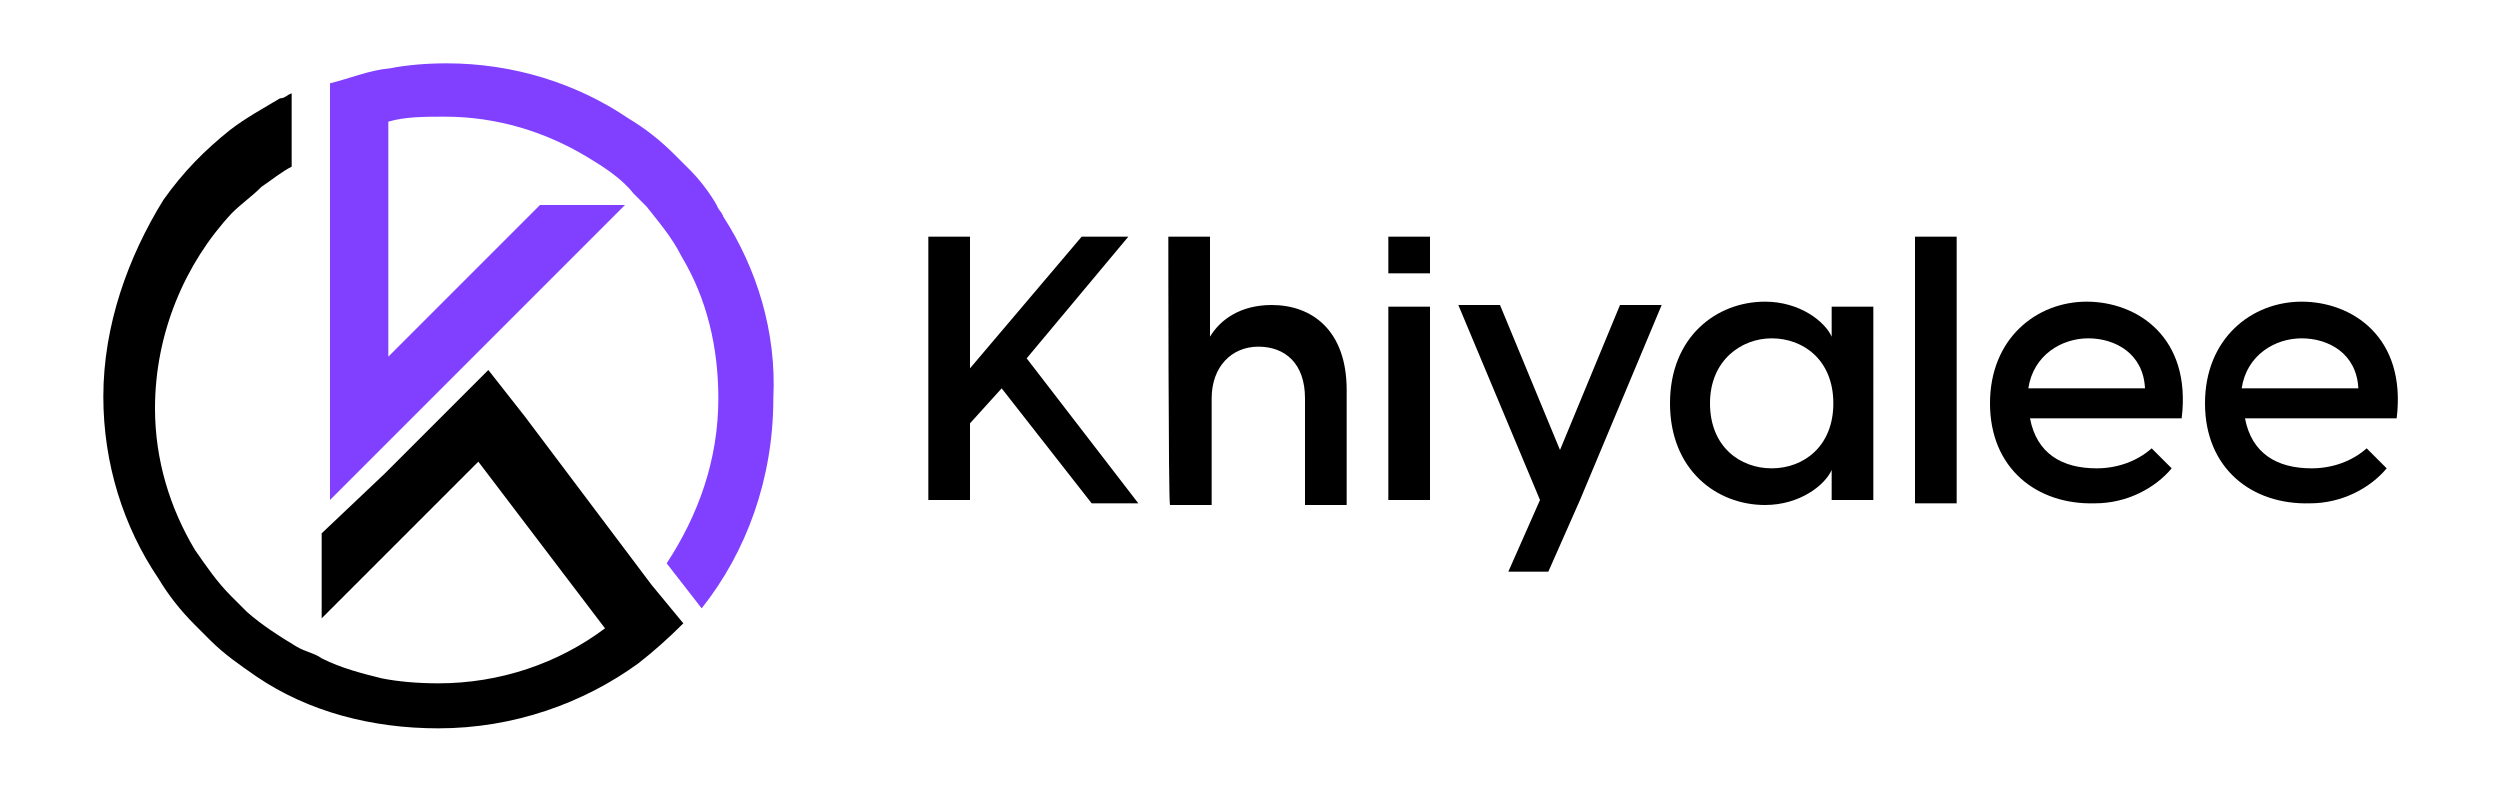
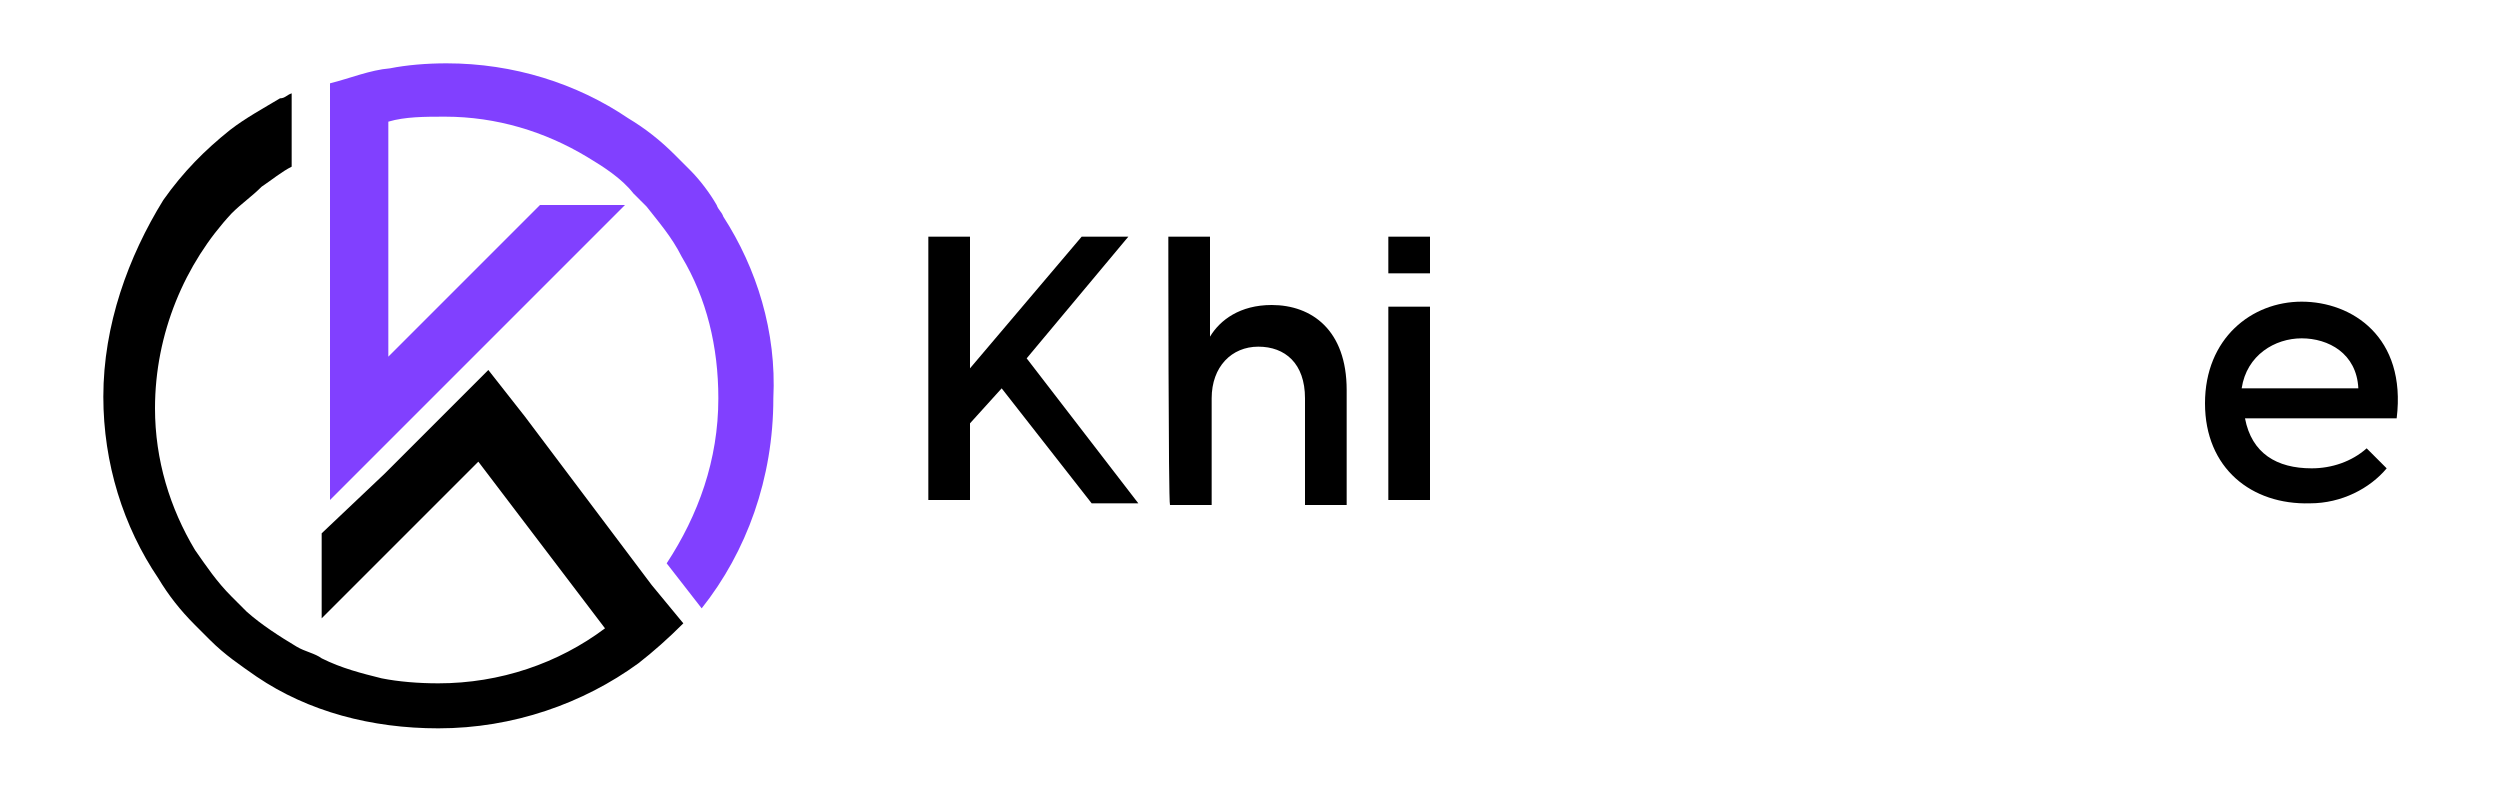
<svg xmlns="http://www.w3.org/2000/svg" id="Layer_1" x="0px" y="0px" viewBox="0 0 150 47.7" style="enable-background:new 0 0 150 47.7;" xml:space="preserve">
  <style type="text/css">	.st0{fill:#8140FF;}</style>
  <g>
    <g>
      <path class="st0" d="M43.4,13L43.4,13c-0.1-0.3-0.3-0.4-0.4-0.7c-0.4-0.7-1-1.5-1.6-2.1c-0.3-0.3-0.6-0.6-0.9-0.9   c-0.9-0.9-1.8-1.6-2.8-2.2C34.6,5,30.8,3.8,26.8,3.8c-1.2,0-2.4,0.1-3.4,0.3C22.2,4.2,21,4.7,19.8,5v3.6v0.6v3V15v9.9V30l3.6-3.6   l2.8-2.8l2.5-2.5l8.8-8.8h-5.1l-6,6l-2.5,2.5l-0.6,0.6v-1.5v-6v-1.5V7.3C24.3,7,25.5,7,26.7,7c3.1,0,6,0.9,8.5,2.4   c1,0.6,2.1,1.3,2.8,2.2c0.3,0.3,0.4,0.4,0.7,0.7l0.1,0.1c0.7,0.9,1.5,1.8,2.1,3l0,0c1.5,2.5,2.2,5.4,2.2,8.5c0,3.7-1.2,7-3.1,9.9   l2.1,2.7c2.7-3.4,4.3-7.8,4.3-12.6C46.6,19.9,45.4,16.1,43.4,13z" />
      <path d="M39.1,35.1L31.5,25l-2.2-2.8l-2.5,2.5l-3.7,3.7L19.3,32v5.1l3.6-3.6l5.8-5.8l7.6,10c-2.8,2.1-6.3,3.3-10,3.3   c-1.2,0-2.4-0.1-3.4-0.3c-1.2-0.3-2.4-0.6-3.6-1.2c-0.4-0.3-1-0.4-1.5-0.7c-1-0.6-2.1-1.3-3-2.1c-0.3-0.3-0.6-0.6-0.9-0.9   C13,34.9,12.4,34,11.7,33c-1.5-2.5-2.4-5.4-2.4-8.5c0-4.5,1.8-8.7,4.6-11.7c0.6-0.6,1.2-1,1.8-1.6l0,0l0,0   c0.6-0.4,1.2-0.9,1.8-1.2V5.6c-0.3,0.1-0.4,0.3-0.7,0.3c-1,0.6-2.1,1.2-3,1.9l0,0C12.3,9,11,10.3,9.8,12   c-2.1,3.4-3.6,7.5-3.6,11.8c0,4,1.2,7.8,3.3,10.9c0.6,1,1.3,1.9,2.2,2.8c0.3,0.3,0.6,0.6,0.9,0.9c0.9,0.9,1.8,1.5,2.8,2.2   c3.1,2.1,6.9,3.1,10.9,3.1c4.5,0,8.7-1.5,12-3.9c0.9-0.7,1.8-1.5,2.7-2.4L39.1,35.1z" />
    </g>
    <g>
      <path d="M55.7,14.2h2.5v7.9l6.7-7.9h2.8l-6.1,7.3l6.7,8.7h-2.8l-5.4-6.9l-1.9,2.1V30h-2.5C55.7,30,55.7,14.2,55.7,14.2z" />
      <path d="M70.1,14.2h2.5v6c0.6-1,1.8-1.9,3.7-1.9c2.4,0,4.5,1.5,4.5,5.1v6.9h-2.5v-6.4c0-2.1-1.2-3.1-2.8-3.1   c-1.6,0-2.8,1.2-2.8,3.1v6.4h-2.5C70.1,30.2,70.1,14.2,70.1,14.2z" />
      <path d="M83.3,14.2h2.5v2.2h-2.5V14.2z M83.3,18.4h2.5V30h-2.5V18.4z" />
-       <path d="M92.4,30l-4.9-11.7H90l3.6,8.7l3.6-8.7h2.5L94.8,30l-1.9,4.3h-2.4L92.4,30z" />
-       <path d="M100.2,24.2c0-4,2.8-6.1,5.7-6.1c2.1,0,3.6,1.2,4,2.1l0,0v-1.8h2.5V30h-2.5v-1.8l0,0c-0.4,0.9-1.9,2.1-4,2.1   C103,30.3,100.2,28.2,100.2,24.2z M106.3,28.1c1.9,0,3.7-1.3,3.7-3.9s-1.8-3.9-3.7-3.9c-1.8,0-3.7,1.3-3.7,3.9   S104.4,28.1,106.3,28.1z" />
-       <path d="M114.9,14.2h2.5v16h-2.5V14.2z" />
-       <path d="M119.4,24.2c0-3.9,2.8-6.1,5.8-6.1c3,0,6.3,2.1,5.7,7h-9.1c0.4,2.1,1.9,3,4,3c1.2,0,2.4-0.4,3.3-1.2l1.2,1.2   c-1,1.2-2.7,2.1-4.6,2.1C122.2,30.3,119.4,28.1,119.4,24.2z M128.7,23.3c-0.1-2.1-1.8-3-3.4-3s-3.3,1-3.6,3H128.7z" />
-       <path d="M132.3,24.2c0-3.9,2.8-6.1,5.8-6.1s6.3,2.1,5.7,7h-9.1c0.4,2.1,1.9,3,4,3c1.2,0,2.4-0.4,3.3-1.2l1.2,1.2   c-1,1.2-2.7,2.1-4.6,2.1C135.1,30.3,132.3,28.1,132.3,24.2z M141.5,23.3c-0.1-2.1-1.8-3-3.4-3c-1.6,0-3.3,1-3.6,3H141.5z" />
+       <path d="M132.3,24.2c0-3.9,2.8-6.1,5.8-6.1s6.3,2.1,5.7,7h-9.1c0.4,2.1,1.9,3,4,3c1.2,0,2.4-0.4,3.3-1.2l1.2,1.2   c-1,1.2-2.7,2.1-4.6,2.1C135.1,30.3,132.3,28.1,132.3,24.2z M141.5,23.3c-0.1-2.1-1.8-3-3.4-3c-1.6,0-3.3,1-3.6,3H141.5" />
    </g>
  </g>
</svg>